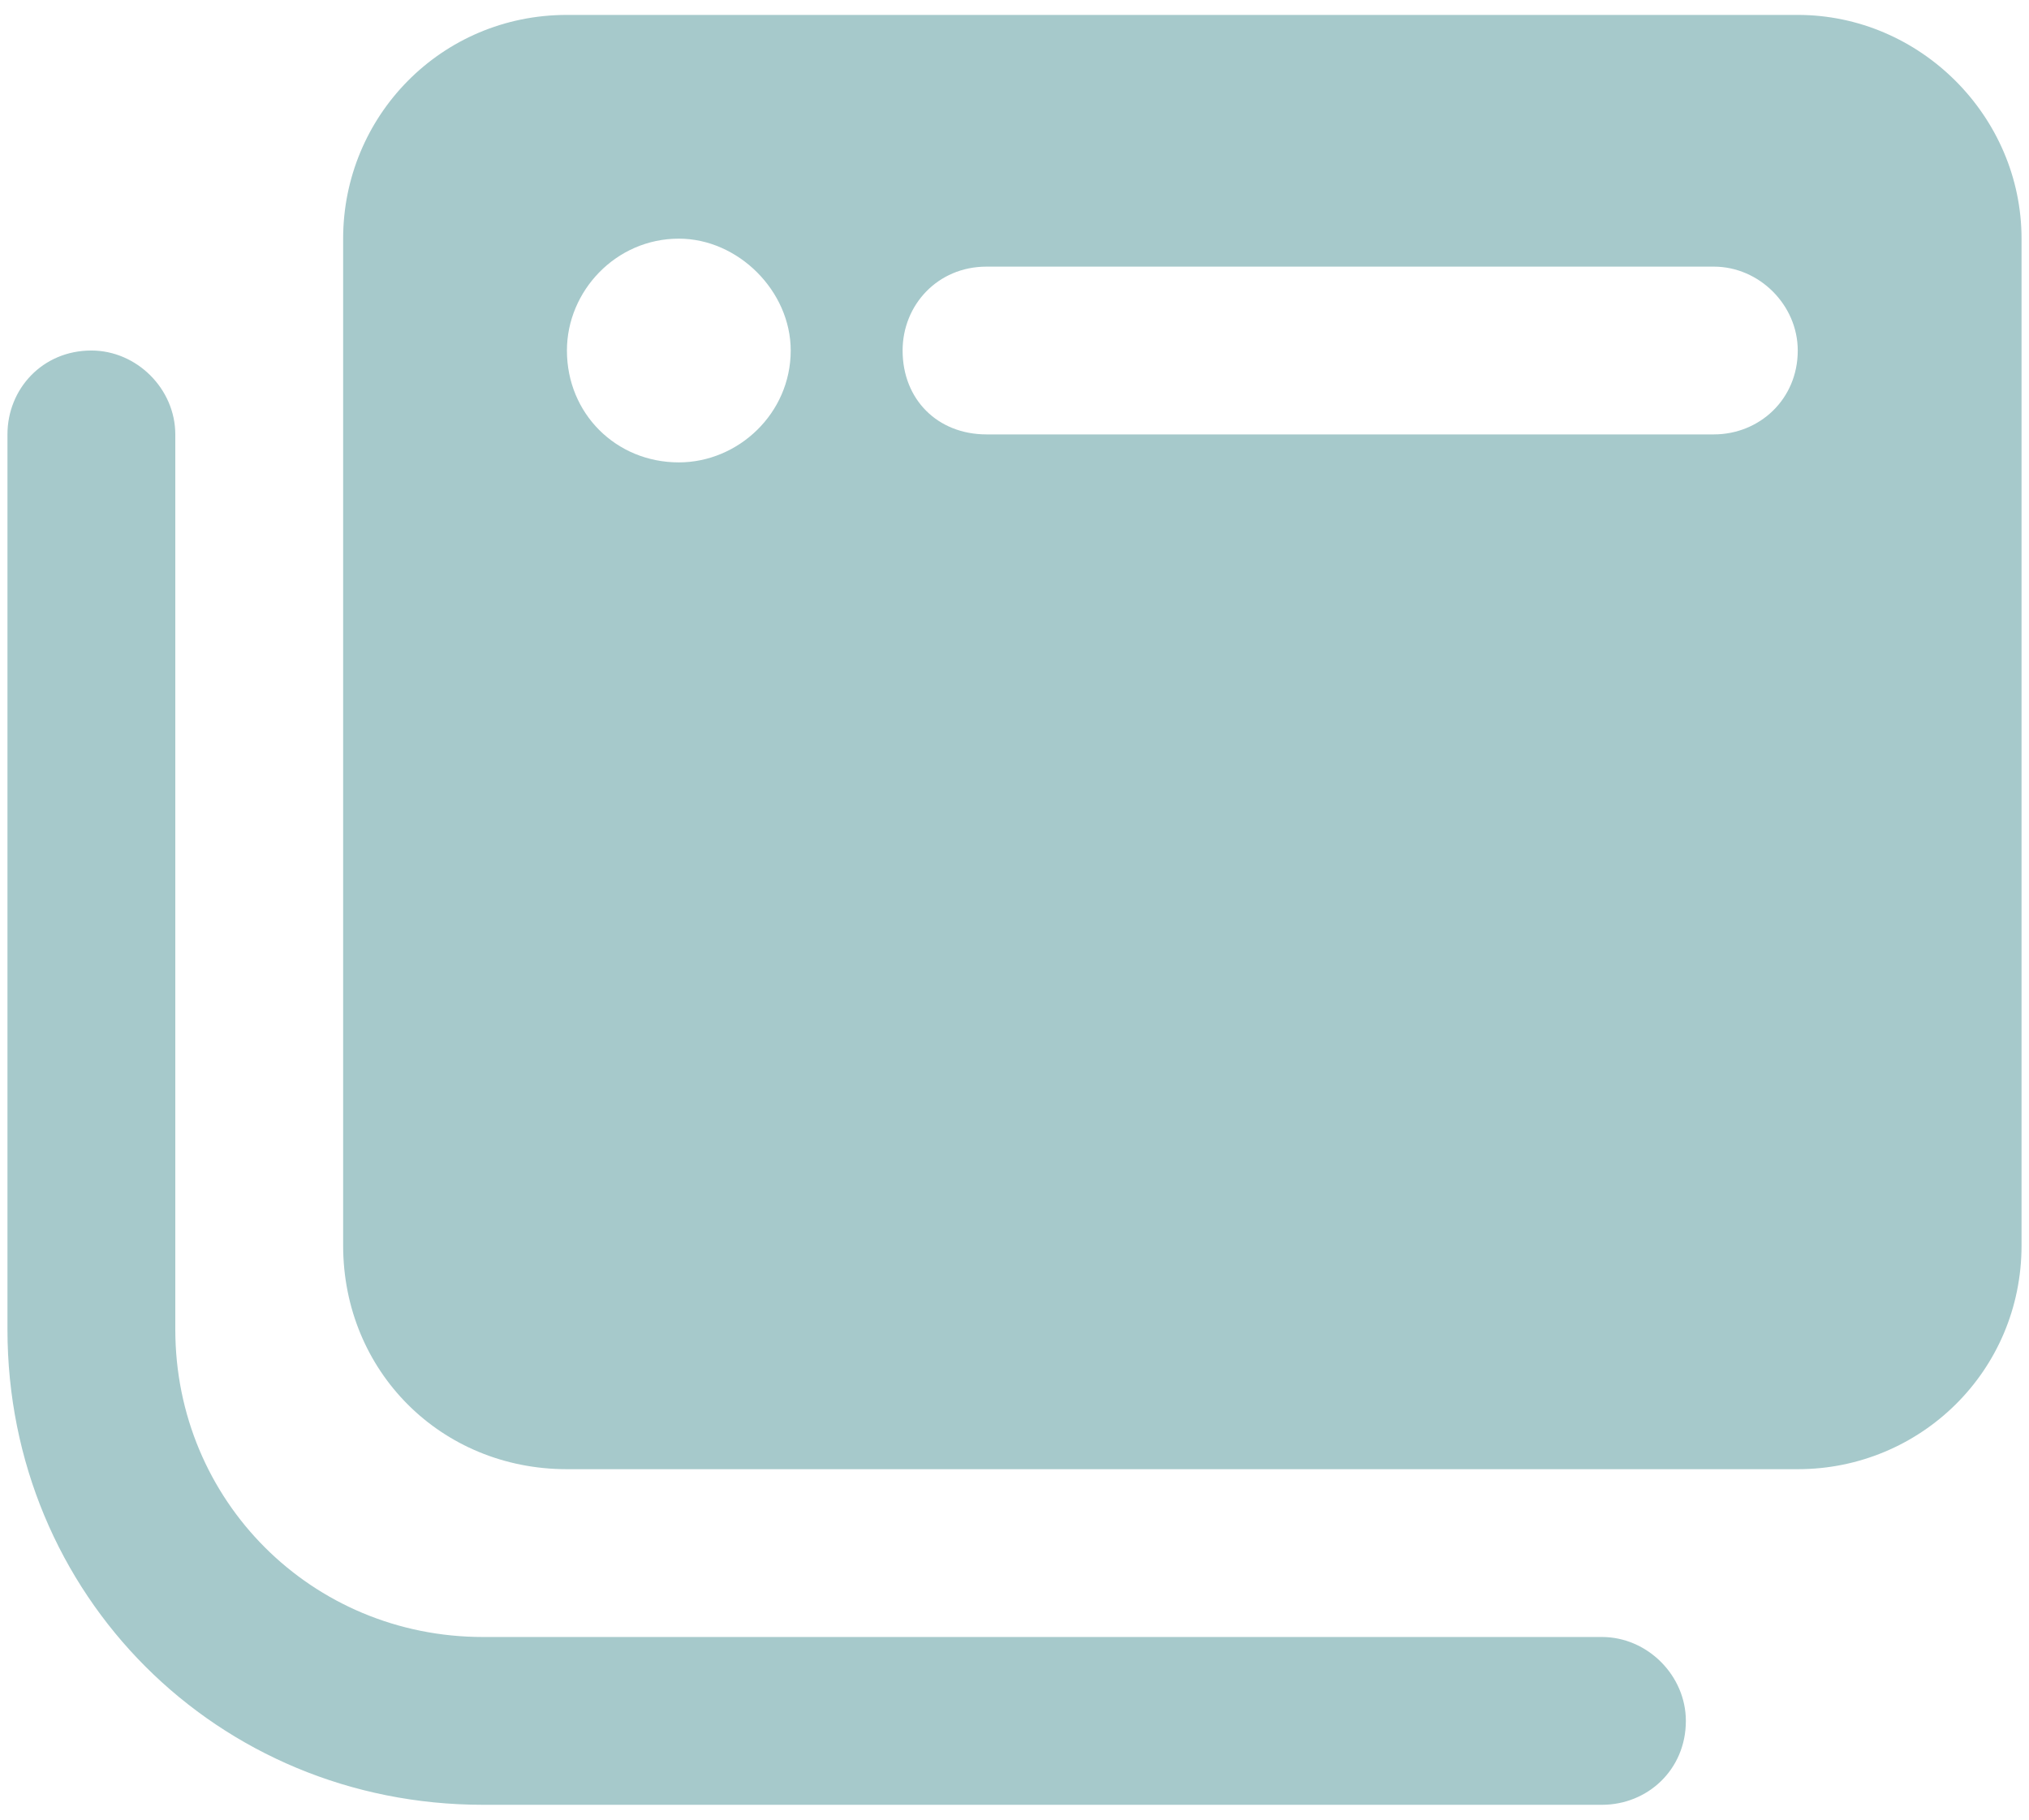
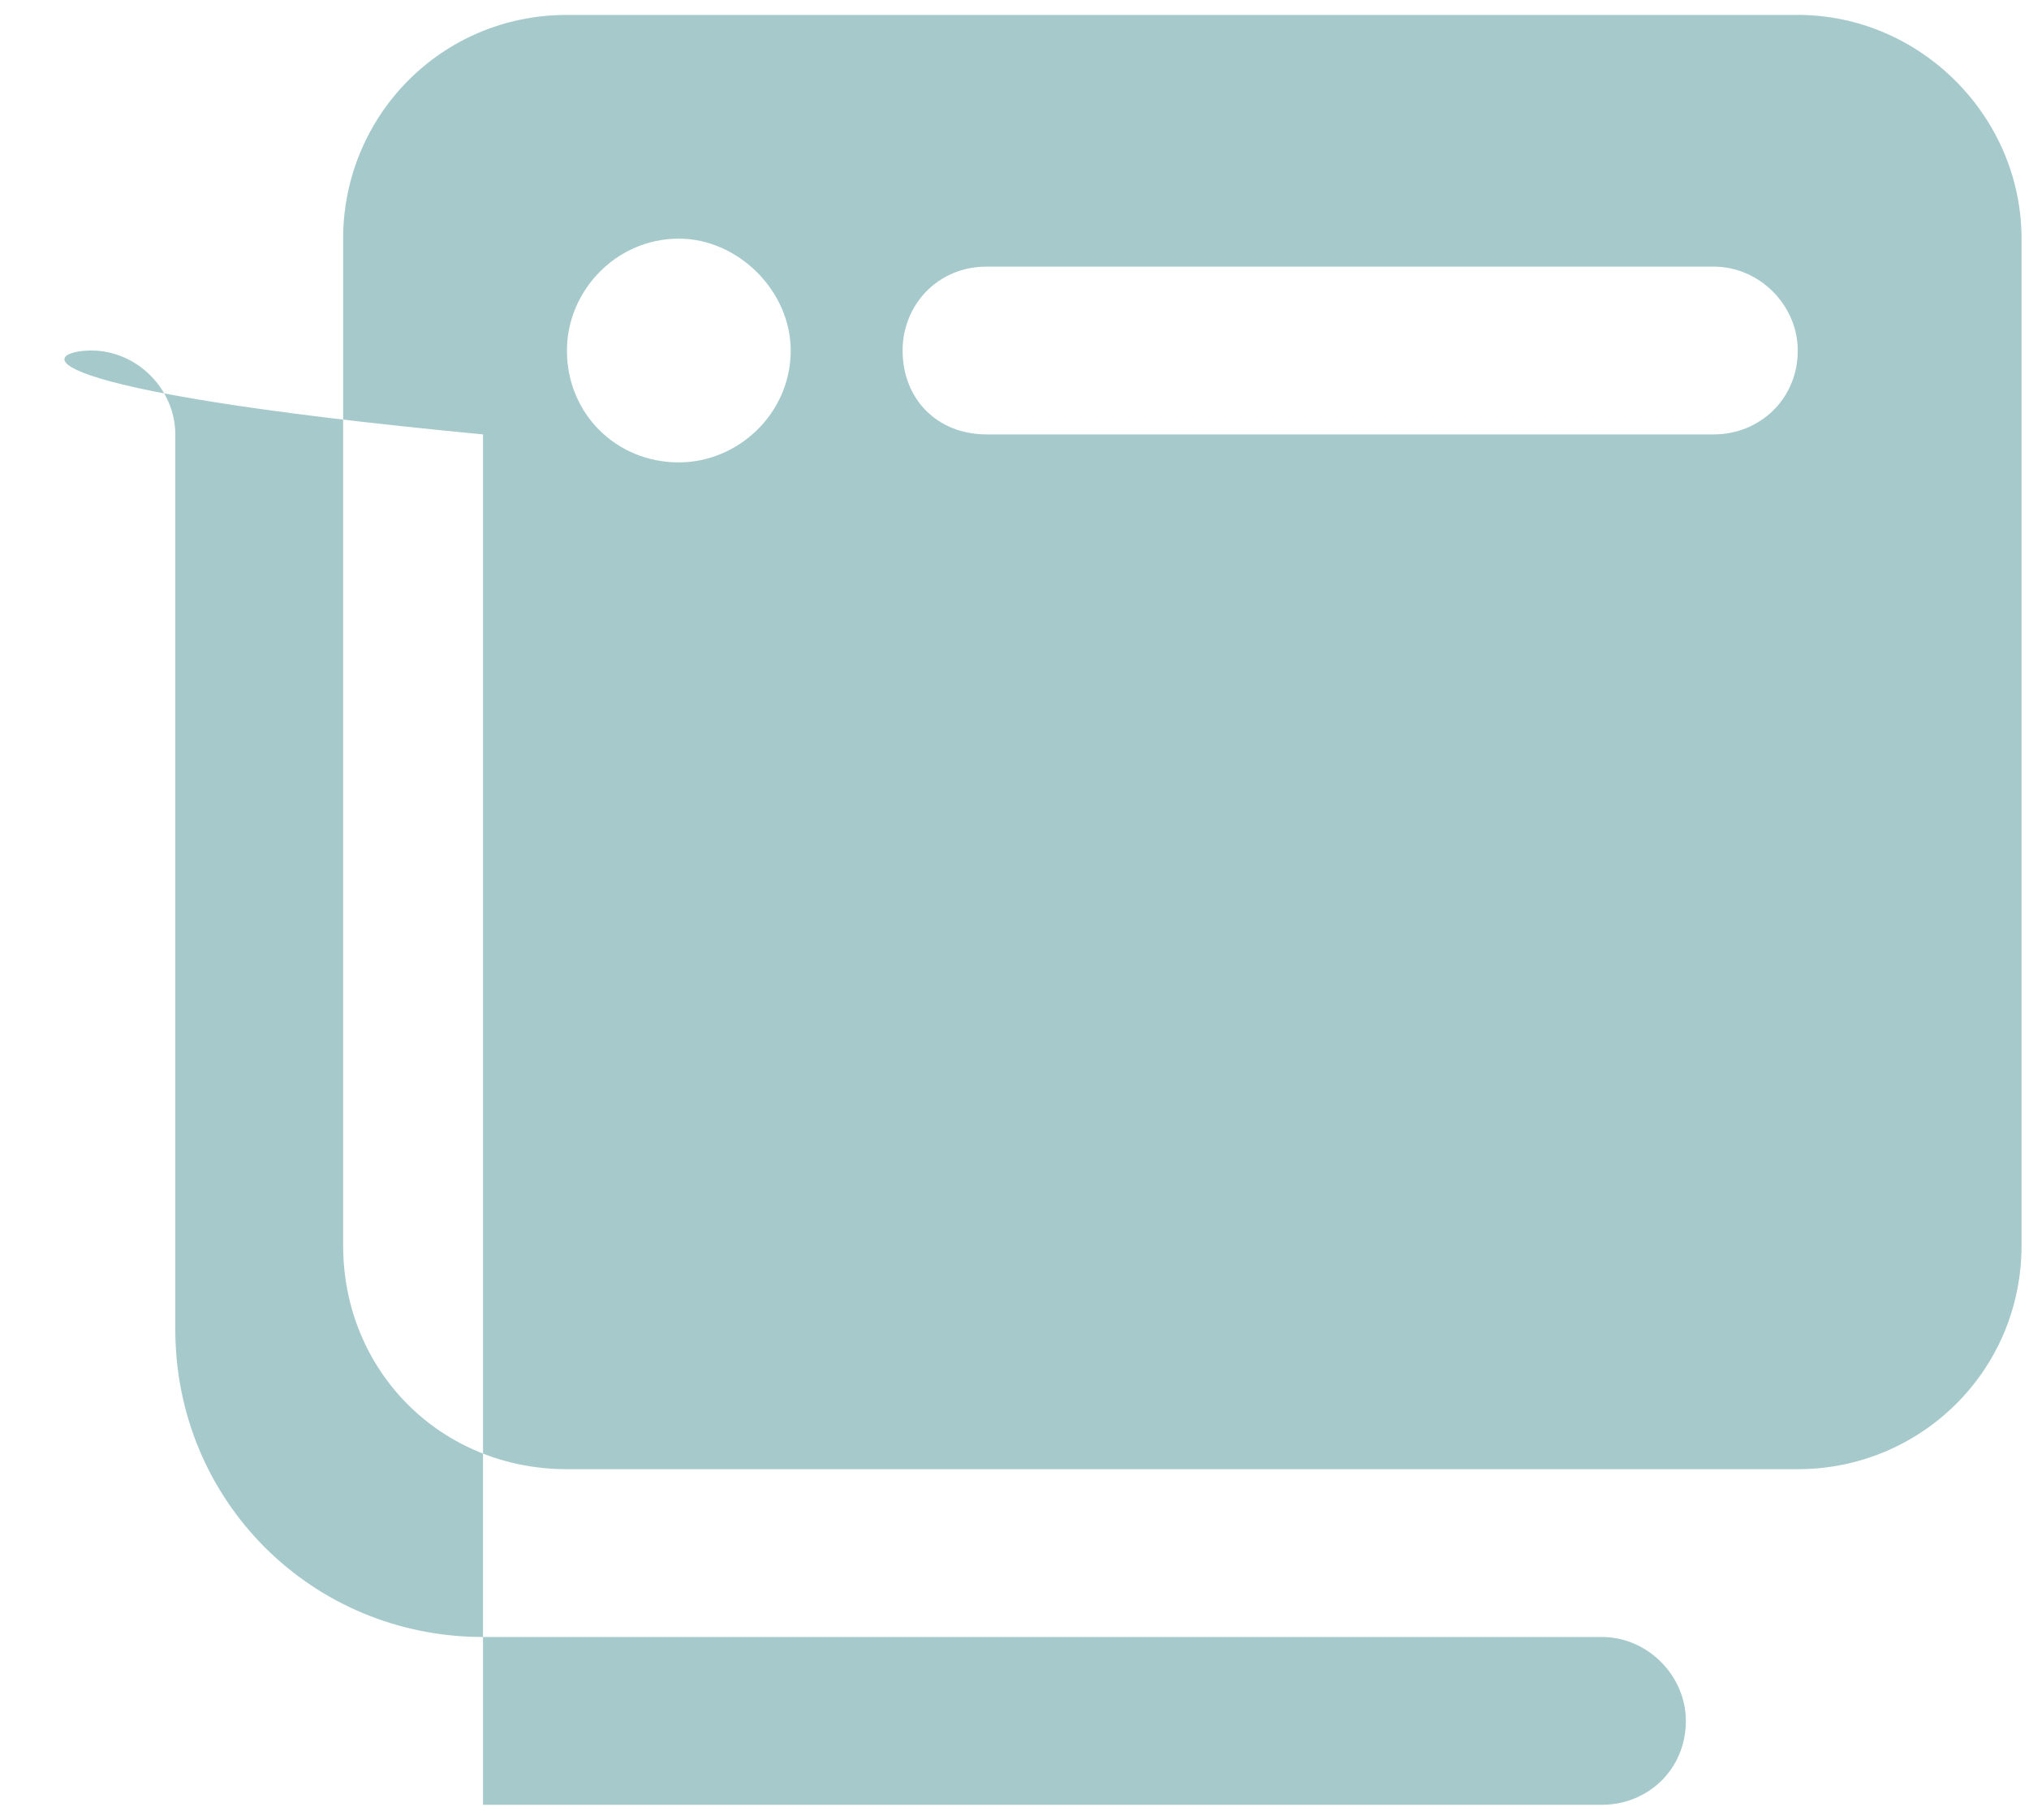
<svg xmlns="http://www.w3.org/2000/svg" width="68" height="61" viewBox="0 0 68 61" fill="none">
-   <path d="M19 0.5H60.25C64.352 0.5 67.75 3.898 67.75 8V41.75C67.75 45.969 64.352 49.25 60.25 49.25H19C14.781 49.25 11.5 45.969 11.5 41.75V8C11.5 3.898 14.781 0.5 19 0.5ZM33.062 8.938C31.422 8.938 30.25 10.227 30.25 11.75C30.25 13.391 31.422 14.562 33.062 14.562H57.438C58.961 14.562 60.25 13.391 60.25 11.75C60.25 10.227 58.961 8.938 57.438 8.938H33.062ZM26.5 11.75C26.5 9.758 24.742 8 22.75 8C20.641 8 19 9.758 19 11.75C19 13.859 20.641 15.5 22.75 15.5C24.742 15.5 26.5 13.859 26.5 11.75ZM5.875 14.562V44.562C5.875 50.305 10.445 54.875 16.188 54.875H53.688C55.211 54.875 56.5 56.164 56.5 57.688C56.5 59.328 55.211 60.5 53.688 60.5H16.188C7.281 60.5 0.25 53.469 0.25 44.562V14.562C0.25 13.039 1.422 11.75 3.062 11.75C4.586 11.75 5.875 13.039 5.875 14.562Z" fill="#A6C9CB" />
+   <path d="M19 0.5H60.25C64.352 0.5 67.75 3.898 67.75 8V41.75C67.75 45.969 64.352 49.25 60.25 49.25H19C14.781 49.25 11.5 45.969 11.5 41.75V8C11.5 3.898 14.781 0.5 19 0.5ZM33.062 8.938C31.422 8.938 30.25 10.227 30.25 11.75C30.25 13.391 31.422 14.562 33.062 14.562H57.438C58.961 14.562 60.25 13.391 60.25 11.75C60.25 10.227 58.961 8.938 57.438 8.938H33.062ZM26.5 11.75C26.5 9.758 24.742 8 22.75 8C20.641 8 19 9.758 19 11.75C19 13.859 20.641 15.5 22.75 15.5C24.742 15.5 26.5 13.859 26.5 11.75ZM5.875 14.562V44.562C5.875 50.305 10.445 54.875 16.188 54.875H53.688C55.211 54.875 56.5 56.164 56.5 57.688C56.5 59.328 55.211 60.5 53.688 60.5H16.188V14.562C0.25 13.039 1.422 11.75 3.062 11.75C4.586 11.75 5.875 13.039 5.875 14.562Z" fill="#A6C9CB" />
</svg>